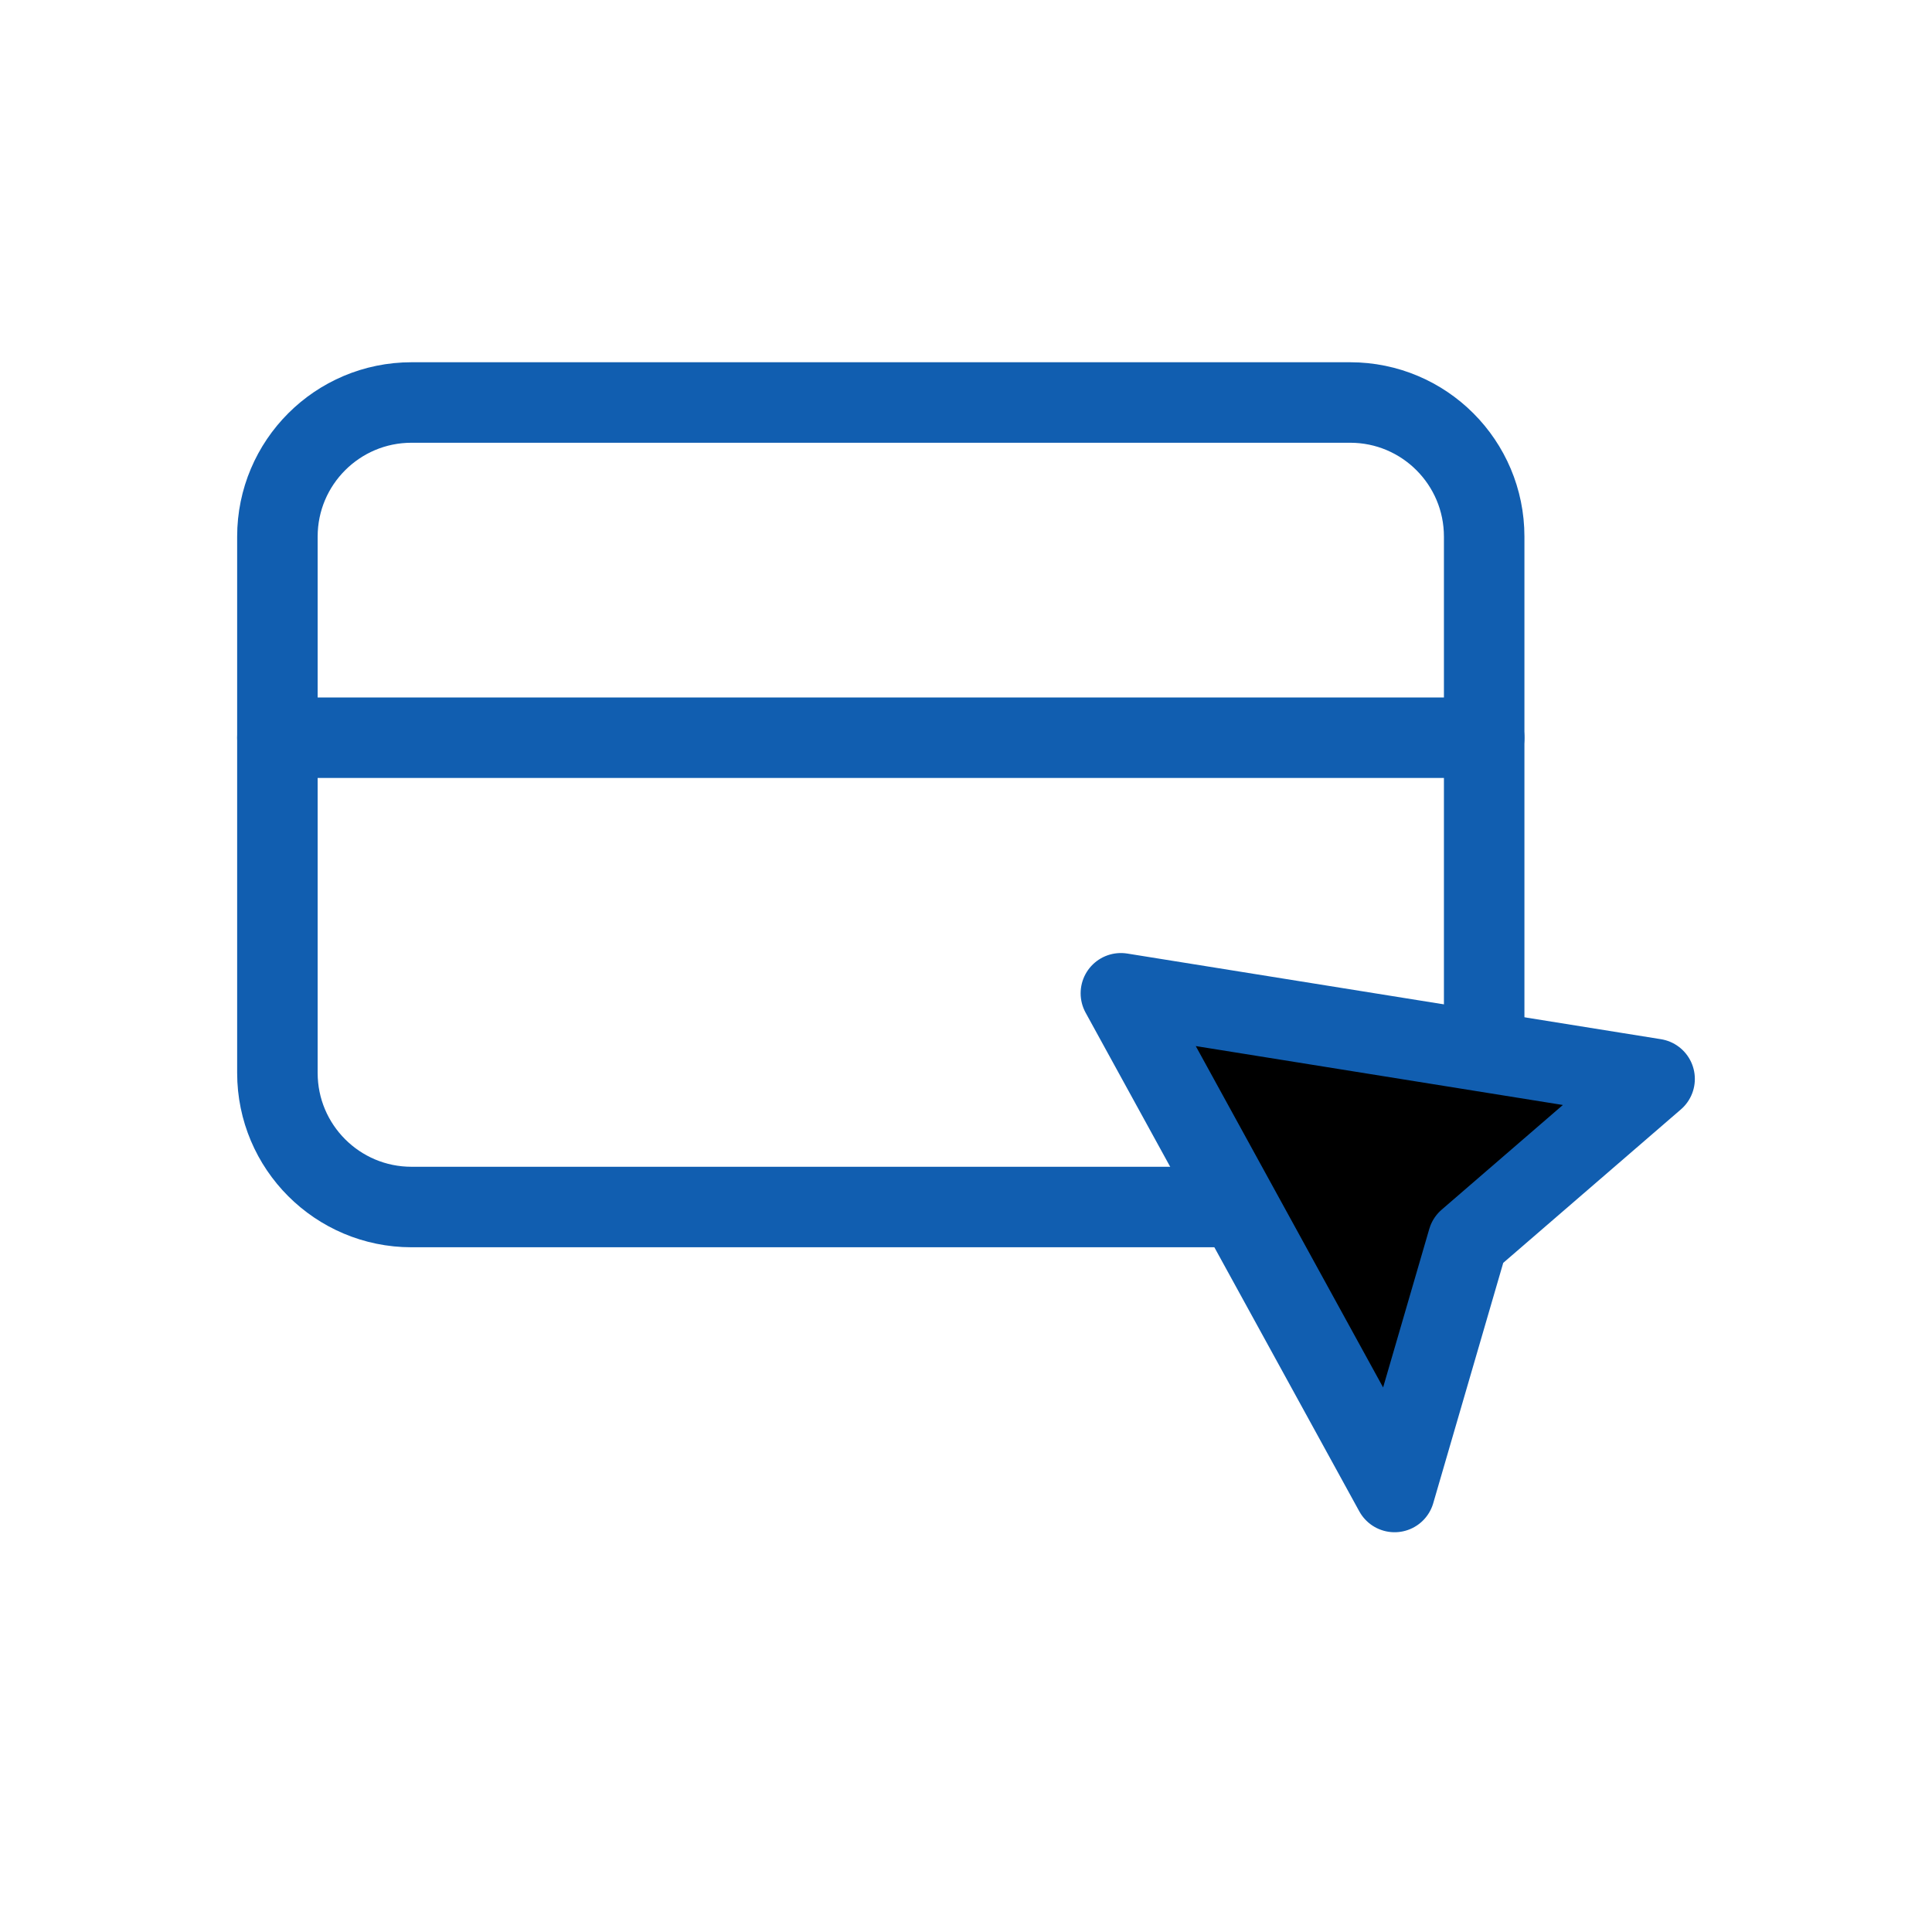
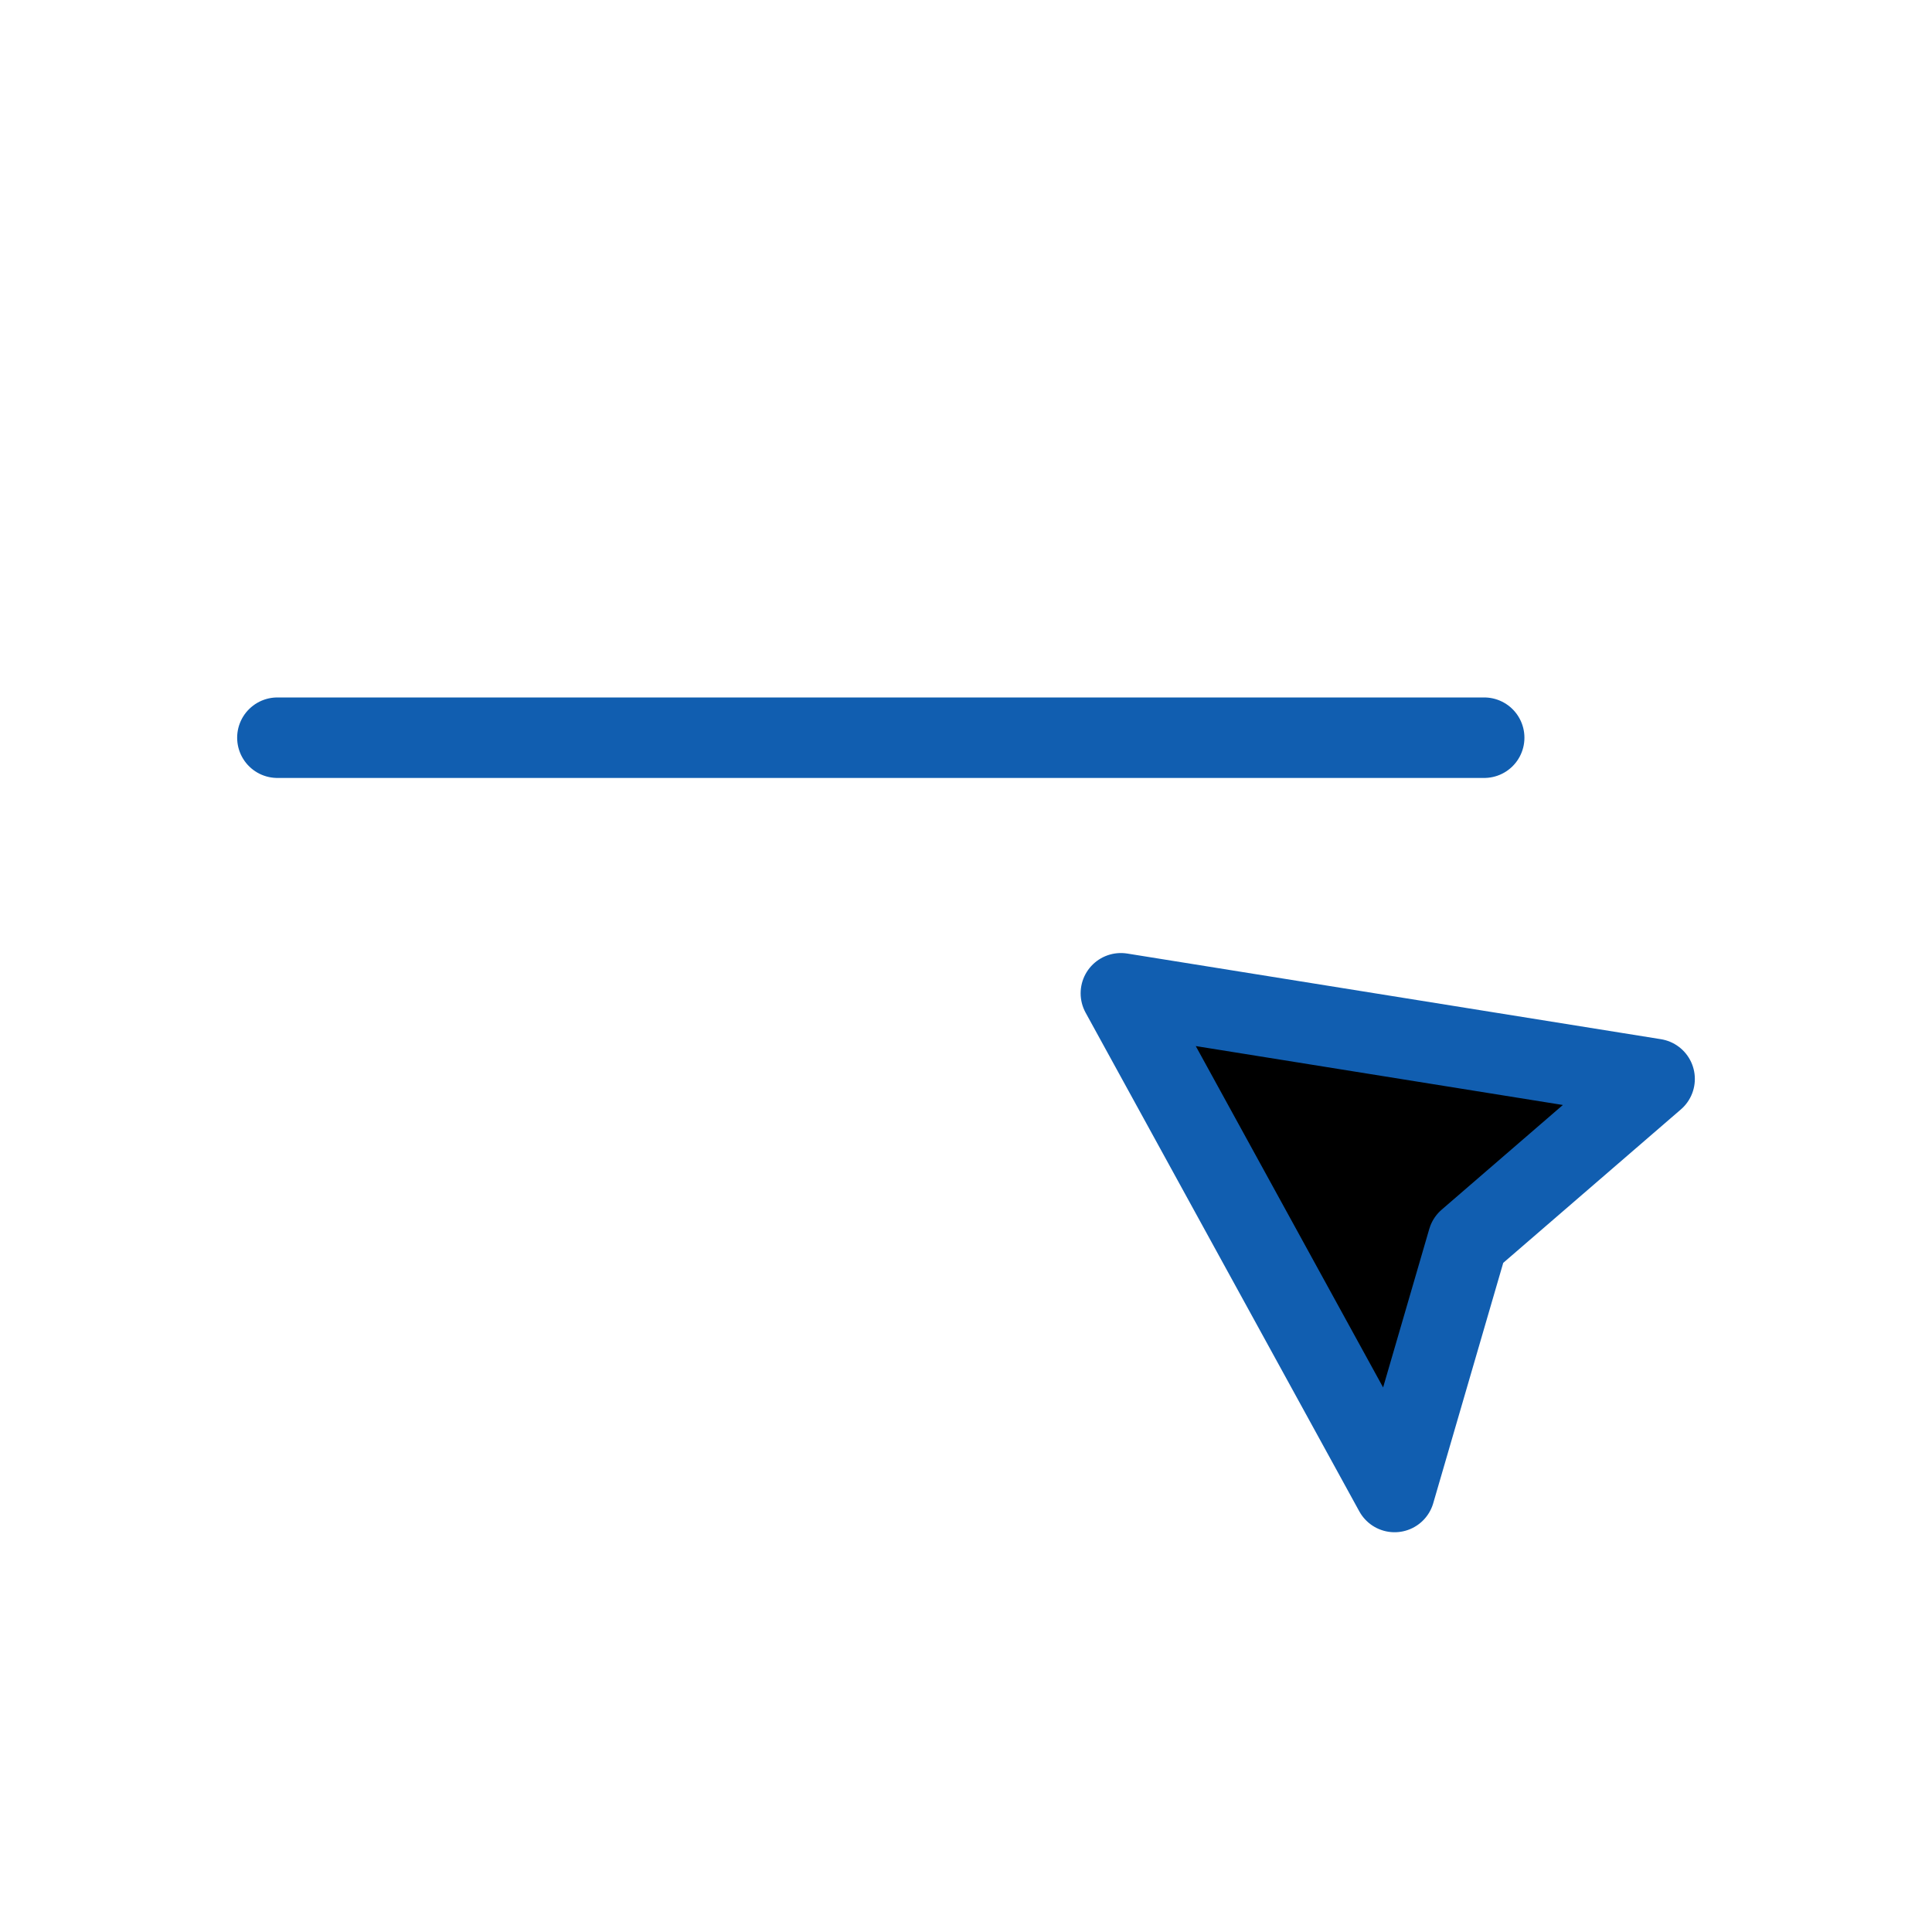
<svg xmlns="http://www.w3.org/2000/svg" width="24" height="24" viewBox="0 0 24 24" fill="none">
-   <path d="M16.772 5H5.112C4.192 5 3.446 5.746 3.446 6.666V13.328C3.446 14.248 4.192 14.994 5.112 14.994H16.772C17.692 14.994 18.437 14.248 18.437 13.328V6.666C18.437 5.746 17.692 5 16.772 5Z" stroke="#115EB0" stroke-linecap="round" stroke-linejoin="round" />
  <path d="M3.446 9.164H18.437" stroke="#115EB0" stroke-linecap="round" stroke-linejoin="round" />
  <path d="M13.924 12.339L17.324 18.534L18.235 15.406L20.554 13.403L13.924 12.339Z" fill="black" stroke="#115EB0" stroke-linecap="round" stroke-linejoin="round" />
</svg>